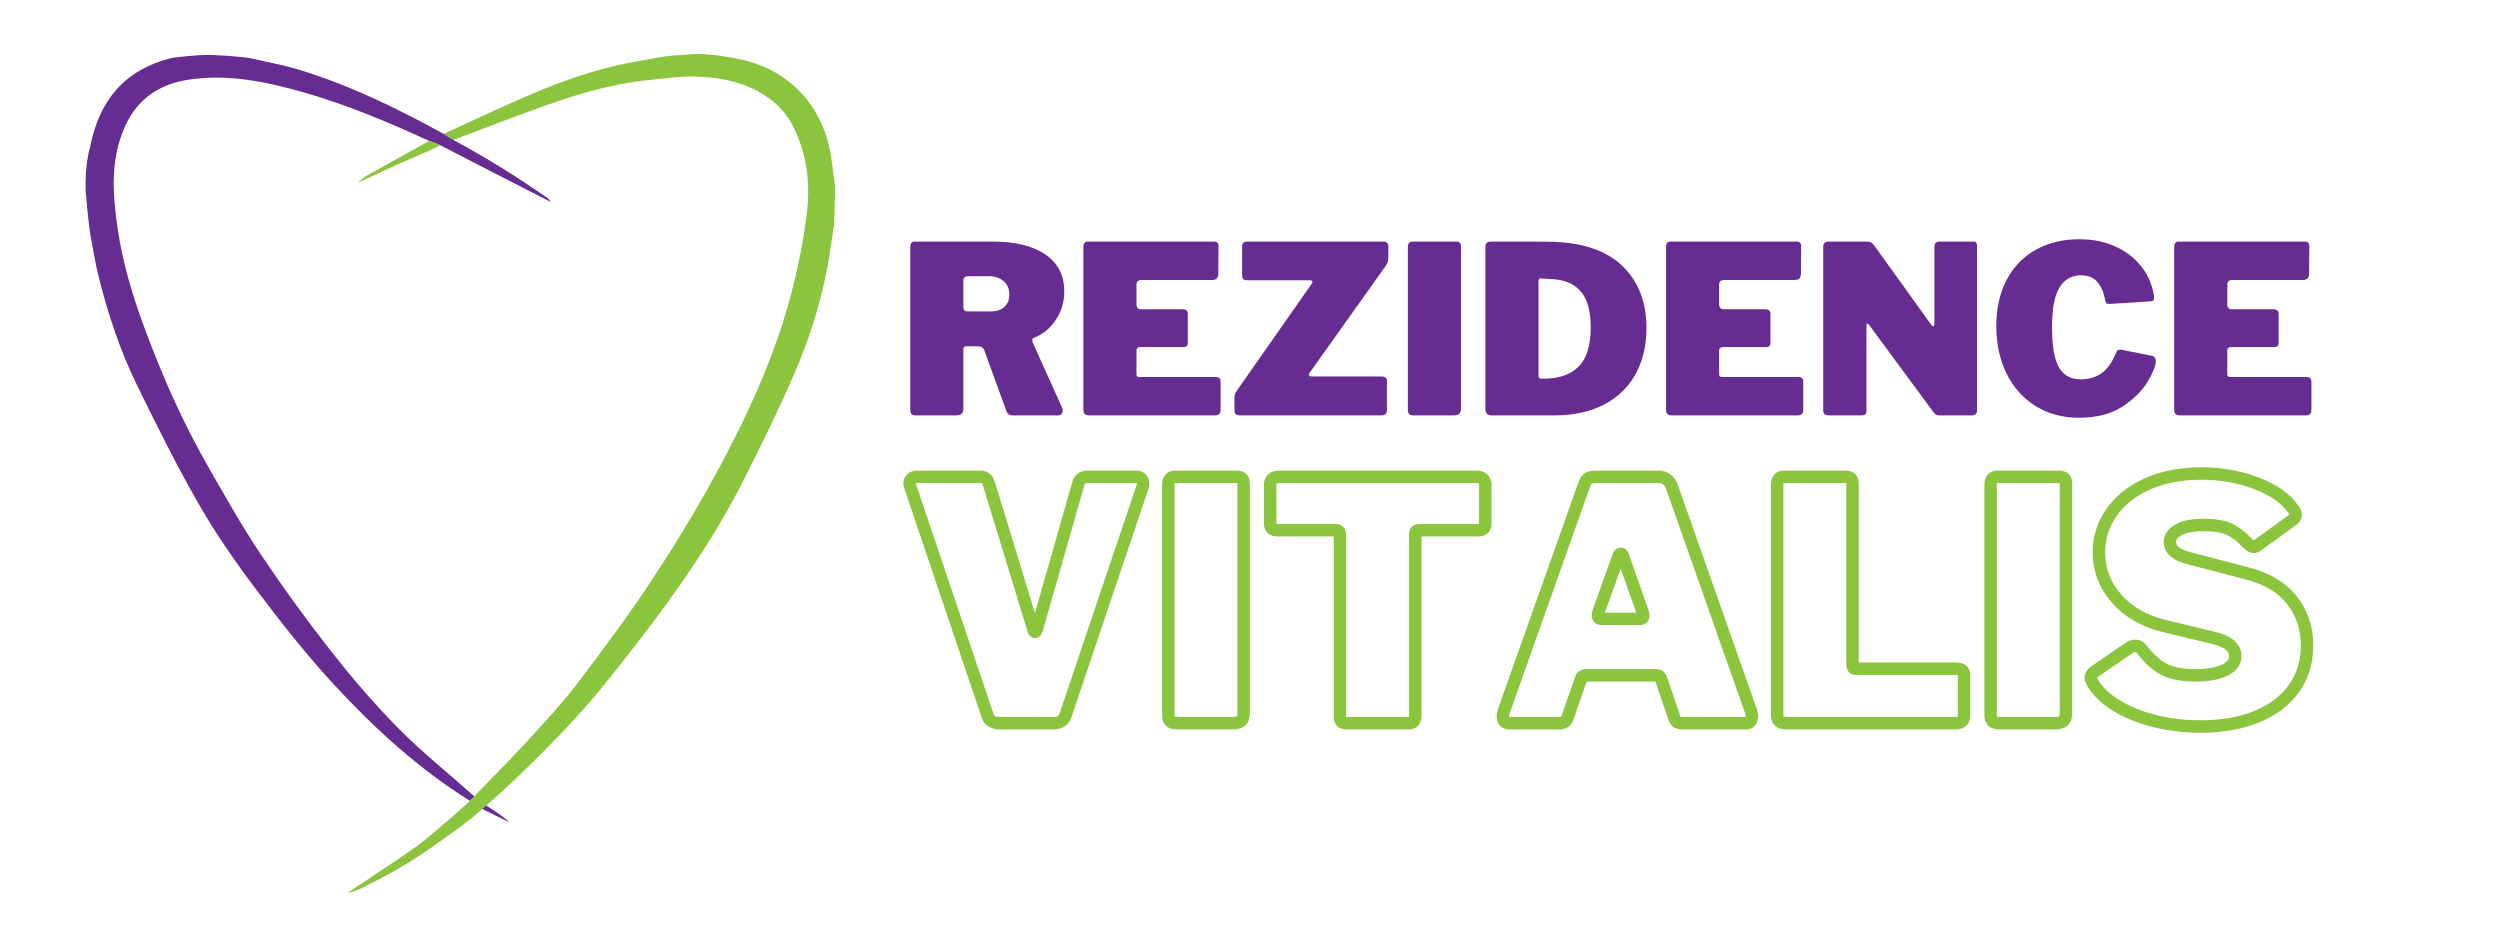
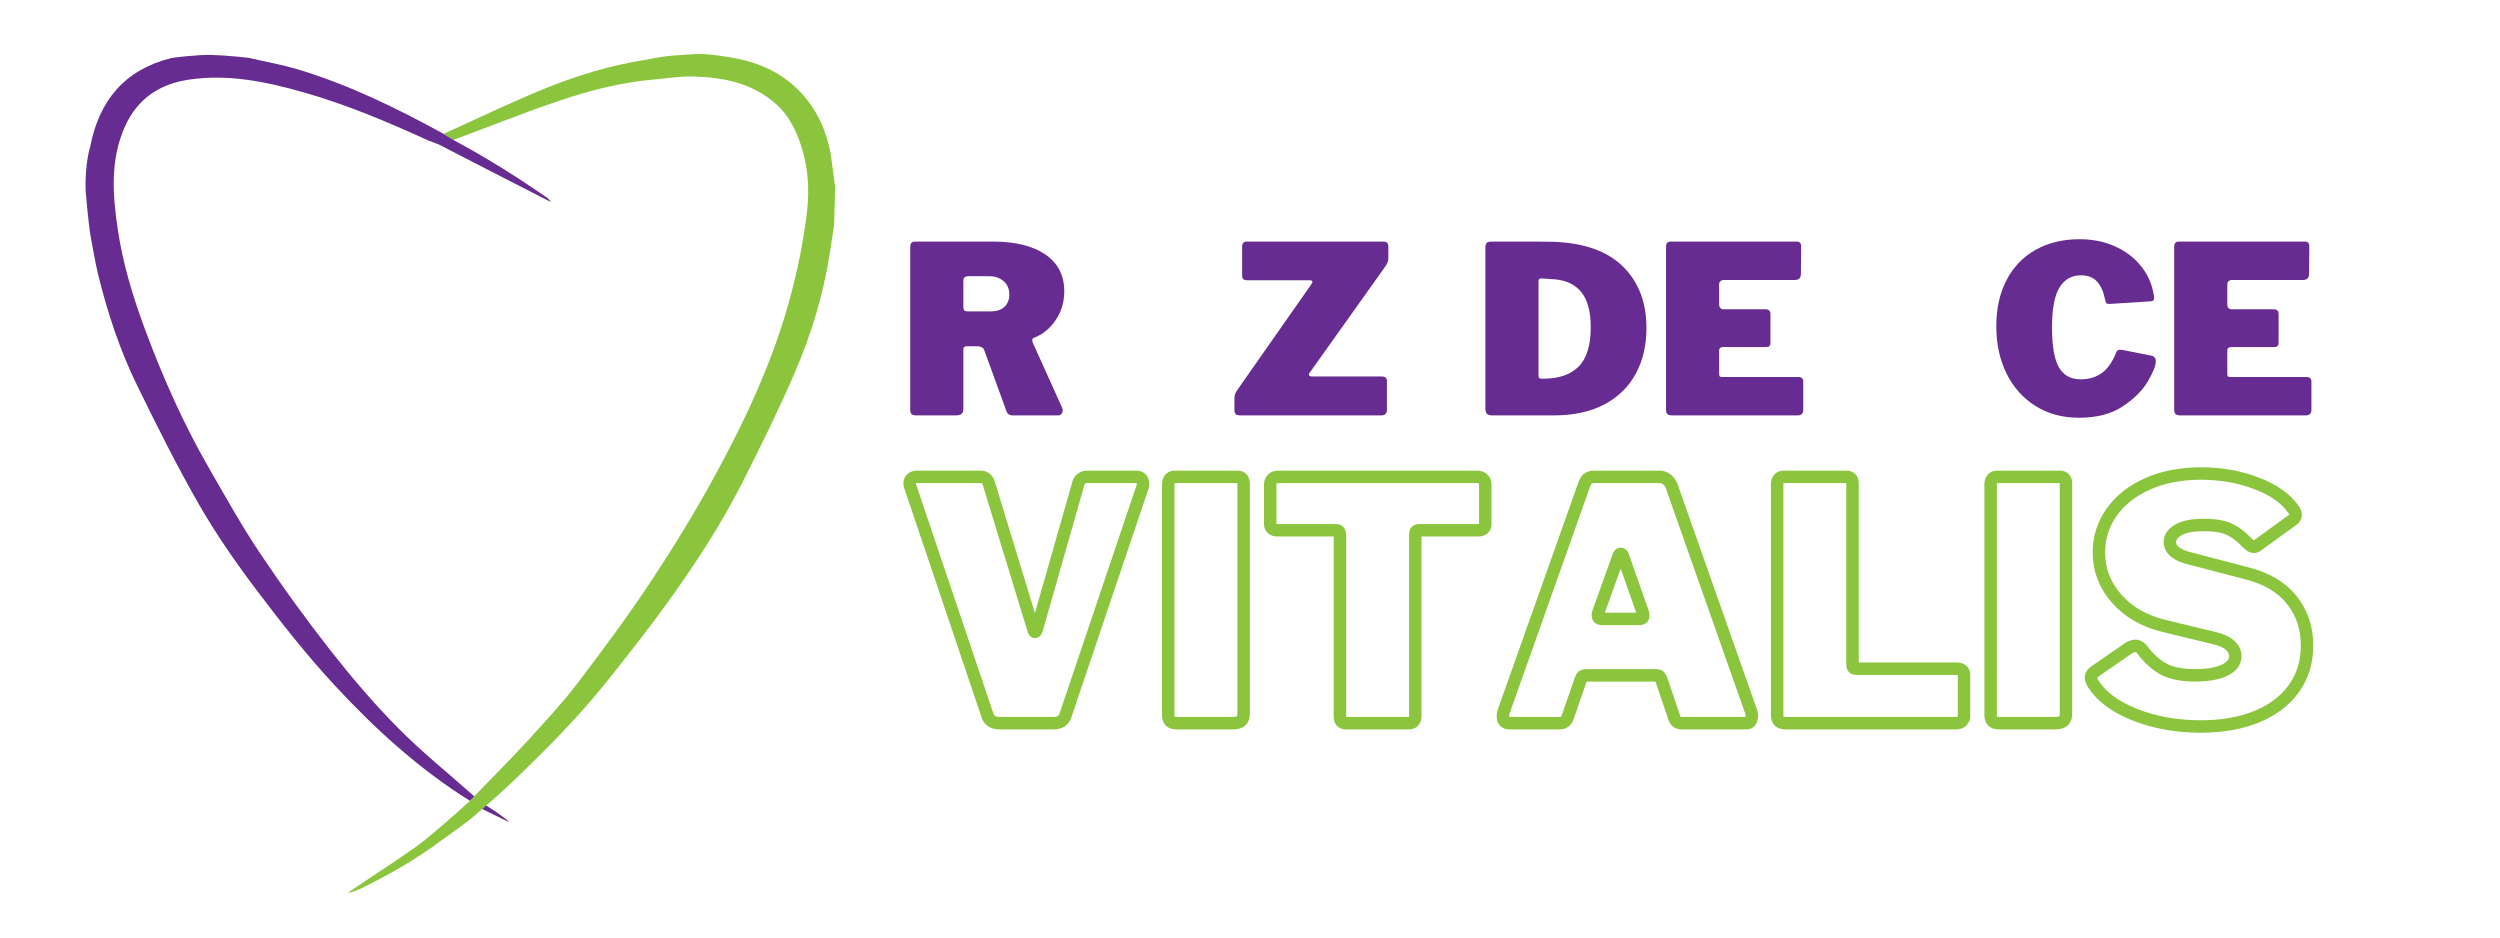
<svg xmlns="http://www.w3.org/2000/svg" width="400" zoomAndPan="magnify" viewBox="0 0 300 112.5" height="150" preserveAspectRatio="xMidYMid meet" version="1.0">
  <defs>
    <g />
  </defs>
  <path fill="#8bc53e" d="M 41.758 107.121 C 44.344 105.352 47.051 103.629 49.668 101.789 C 51.156 100.738 52.516 99.504 53.91 98.324 C 54.711 97.652 55.473 96.926 56.344 96.156 C 56.586 95.906 56.73 95.727 56.941 95.516 C 59.184 93.211 61.41 90.973 63.539 88.648 C 65.539 86.457 67.562 84.27 69.352 81.918 C 72.387 77.93 75.375 73.898 78.137 69.727 C 80.859 65.613 83.438 61.391 85.797 57.066 C 89.57 50.152 92.887 43.016 94.906 35.391 C 95.766 32.141 96.438 28.812 96.832 25.477 C 97.152 22.789 96.992 20.039 96.102 17.395 C 95.496 15.594 94.668 13.898 93.266 12.609 C 90.426 9.996 86.844 9.262 83.109 9.176 C 81.574 9.141 80.027 9.41 78.488 9.539 C 74.66 9.867 70.949 10.801 67.34 12.012 C 63.004 13.465 58.758 15.18 54.402 16.789 C 53.969 16.555 53.566 16.312 53.273 16.043 C 57.227 14.258 61.098 12.383 65.043 10.766 C 69.074 9.109 73.242 7.82 77.586 7.16 C 78.105 7.082 78.965 6.828 80.645 6.676 C 83.492 6.508 83.562 6.363 85.902 6.621 C 86.598 6.699 87.984 6.941 88.191 6.98 C 91.094 7.516 93.703 8.715 95.762 10.758 C 97.945 12.918 99.199 15.637 99.711 18.664 C 99.734 18.789 100.223 22.465 100.223 22.465 L 100.094 27.012 C 100.094 27.012 99.625 30.055 99.555 30.5 C 98.789 35.406 97.344 40.137 95.387 44.684 C 93.457 49.172 91.281 53.566 89.07 57.934 C 86.457 63.082 83.285 67.918 79.891 72.602 C 77.727 75.586 75.438 78.48 73.148 81.375 C 69.586 85.879 65.543 89.957 61.383 93.922 C 60.441 94.82 60.48 94.758 59.41 95.738 C 59.191 95.945 57.164 97.684 57.164 97.684 C 57.164 97.684 57.109 97.934 51.891 101.625 C 47.988 104.387 44.887 105.789 43.547 106.512 C 43.266 106.664 42.805 106.824 42.805 106.824 C 42.805 106.824 42.188 107.121 41.758 107.121 Z M 41.758 107.121 " fill-opacity="1" fill-rule="nonzero" />
  <path fill="#662c91" d="M 53.238 16.066 C 53.605 16.312 53.969 16.555 54.465 16.824 C 55.875 17.586 57.156 18.305 58.418 19.059 C 59.68 19.816 60.934 20.59 62.168 21.387 C 63.359 22.156 65.699 23.758 65.699 23.758 C 65.699 23.758 66.109 24.164 66.07 24.227 C 61.785 22.047 57.012 19.582 52.676 17.348 C 52.246 17.168 51.871 17.039 51.438 16.879 C 46.512 14.625 41.59 12.551 36.418 11.078 C 31.918 9.797 27.383 8.855 22.672 9.555 C 19.148 10.078 16.512 11.836 15.02 15.129 C 13.195 19.152 13.516 23.324 14.125 27.484 C 14.727 31.586 15.93 35.559 17.375 39.453 C 19.508 45.215 22 50.824 25.074 56.164 C 27.055 59.602 28.988 63.074 31.191 66.371 C 33.848 70.34 36.656 74.227 39.605 77.988 C 42.145 81.227 44.824 84.379 47.719 87.309 C 50.594 90.223 53.84 92.824 56.906 95.555 C 56.762 95.734 56.594 95.906 56.383 96.094 C 50.234 92.254 44.965 87.43 40.125 82.203 C 36.762 78.57 33.688 74.652 30.707 70.703 C 28.242 67.434 25.895 64.043 23.859 60.504 C 21.191 55.852 18.801 51.039 16.441 46.223 C 14.371 41.992 12.906 37.523 11.777 32.957 C 11.391 31.391 11.164 29.789 10.848 28.203 C 10.82 28.062 10.531 26.074 10.27 22.805 C 10.188 19.539 10.816 17.656 10.836 17.547 C 11.906 12.082 14.934 8.367 20.57 6.961 C 20.691 6.93 23.625 6.547 25.348 6.594 C 27.406 6.648 29.828 6.934 29.938 6.961 C 31.879 7.418 33.852 7.762 35.758 8.332 C 41.91 10.184 47.637 12.996 53.238 16.066 Z M 53.238 16.066 " fill-opacity="1" fill-rule="nonzero" />
  <path fill="#662d91" d="M 57.855 97.078 C 57.855 97.078 58.18 96.828 58.336 96.652 C 59.211 97.211 59.914 97.668 60.738 98.324 C 61.043 98.594 61.066 98.617 61.039 98.641 C 60.152 98.188 57.855 97.078 57.855 97.078 Z M 57.855 97.078 " fill-opacity="1" fill-rule="nonzero" />
-   <path fill="#8bc43e" d="M 52.84 17.438 C 51.043 18.348 49.031 19.113 47.188 19.969 C 46.422 20.324 45.66 20.684 44.891 21.039 C 44.613 21.168 43.32 21.766 43.035 21.883 C 42.992 21.797 43.902 21.137 43.902 21.137 C 43.902 21.137 48.934 18.344 51.488 16.922 C 51.926 17.004 52.41 17.258 52.84 17.438 Z M 52.84 17.438 " fill-opacity="1" fill-rule="nonzero" />
  <path stroke-linecap="butt" transform="matrix(0.83, 0, 0, 0.83, 96.604, 52.751)" fill="none" stroke-linejoin="miter" d="M 47.906 5.389 C 48.197 5.389 48.428 5.478 48.598 5.657 C 48.776 5.827 48.866 6.057 48.866 6.349 C 48.866 6.537 48.852 6.679 48.819 6.782 L 37.676 39.806 C 37.455 40.601 36.866 41.002 35.906 41.002 L 28.124 41.002 C 27.164 41.002 26.576 40.601 26.354 39.806 L 15.211 6.782 C 15.15 6.585 15.117 6.443 15.117 6.349 C 15.117 6.057 15.211 5.827 15.4 5.657 C 15.593 5.478 15.838 5.389 16.125 5.389 L 25.394 5.389 C 26.006 5.389 26.401 5.723 26.59 6.396 L 33.025 27.463 C 33.086 27.693 33.166 27.806 33.27 27.806 C 33.331 27.806 33.411 27.674 33.505 27.42 L 39.503 6.396 C 39.568 6.076 39.719 5.827 39.959 5.657 C 40.204 5.478 40.468 5.389 40.759 5.389 Z M 62.546 5.389 C 63.12 5.389 63.412 5.723 63.412 6.396 L 63.412 39.603 C 63.412 40.121 63.28 40.484 63.026 40.696 C 62.767 40.898 62.367 41.002 61.831 41.002 L 53.814 41.002 C 53.329 41.002 52.99 40.907 52.792 40.719 C 52.608 40.521 52.514 40.22 52.514 39.806 L 52.514 6.49 C 52.514 6.137 52.59 5.869 52.75 5.681 C 52.91 5.483 53.136 5.389 53.428 5.389 Z M 67.254 6.49 C 67.254 6.17 67.352 5.907 67.555 5.704 C 67.767 5.492 68.063 5.389 68.449 5.389 L 97.147 5.389 C 97.537 5.389 97.834 5.492 98.036 5.704 C 98.248 5.907 98.352 6.17 98.352 6.49 L 98.352 12.196 C 98.352 12.803 98.003 13.109 97.297 13.109 L 88.805 13.109 C 88.419 13.109 88.231 13.269 88.231 13.589 L 88.231 39.947 C 88.231 40.295 88.146 40.564 87.981 40.743 C 87.826 40.912 87.604 41.002 87.317 41.002 L 78.199 41.002 C 77.62 41.002 77.333 40.681 77.333 40.041 L 77.333 13.787 C 77.333 13.335 77.154 13.109 76.805 13.109 L 68.355 13.109 C 67.621 13.109 67.254 12.803 67.254 12.196 Z M 101.76 41.002 C 101.501 41.002 101.289 40.912 101.125 40.743 C 100.969 40.564 100.894 40.314 100.894 39.994 C 100.894 39.763 100.941 39.509 101.045 39.217 L 112.658 6.49 C 112.813 6.076 112.988 5.789 113.185 5.634 C 113.378 5.469 113.684 5.389 114.099 5.389 L 123.556 5.389 C 123.937 5.389 124.281 5.507 124.587 5.751 C 124.893 5.987 125.124 6.293 125.279 6.674 L 136.799 39.373 C 136.86 39.627 136.893 39.82 136.893 39.947 C 136.893 40.234 136.831 40.484 136.704 40.696 C 136.582 40.898 136.389 41.002 136.13 41.002 L 126.72 41.002 C 126.174 41.002 125.82 40.729 125.665 40.178 L 123.792 34.66 C 123.697 34.439 123.608 34.293 123.523 34.213 C 123.443 34.129 123.293 34.086 123.076 34.086 L 112.894 34.086 C 112.507 34.086 112.272 34.26 112.178 34.613 L 110.21 40.286 C 110.012 40.761 109.631 41.002 109.062 41.002 Z M 120.675 25.928 C 121.023 25.928 121.202 25.768 121.202 25.448 C 121.202 25.387 121.169 25.227 121.108 24.968 L 118.222 16.767 C 118.161 16.602 118.062 16.518 117.931 16.518 C 117.808 16.518 117.714 16.602 117.648 16.767 L 114.72 24.921 C 114.659 25.048 114.626 25.208 114.626 25.401 C 114.626 25.754 114.819 25.928 115.2 25.928 Z M 140.546 6.49 C 140.546 6.137 140.621 5.869 140.781 5.681 C 140.941 5.483 141.172 5.389 141.459 5.389 L 150.578 5.389 C 151.157 5.389 151.444 5.723 151.444 6.396 L 151.444 32.457 C 151.444 32.716 151.481 32.89 151.561 32.985 C 151.637 33.079 151.792 33.126 152.018 33.126 L 166.466 33.126 C 167.2 33.126 167.567 33.432 167.567 34.039 L 167.567 39.947 C 167.567 40.267 167.464 40.521 167.252 40.719 C 167.049 40.907 166.757 41.002 166.371 41.002 L 141.845 41.002 C 141.36 41.002 141.021 40.907 140.828 40.719 C 140.64 40.521 140.546 40.22 140.546 39.806 Z M 181.44 5.389 C 182.019 5.389 182.307 5.723 182.307 6.396 L 182.307 39.603 C 182.307 40.121 182.179 40.484 181.921 40.696 C 181.662 40.898 181.266 41.002 180.725 41.002 L 172.708 41.002 C 172.228 41.002 171.884 40.907 171.691 40.719 C 171.503 40.521 171.409 40.22 171.409 39.806 L 171.409 6.49 C 171.409 6.137 171.489 5.869 171.644 5.681 C 171.809 5.483 172.035 5.389 172.322 5.389 Z M 208.509 14.936 C 207.742 14.103 206.918 13.462 206.037 13.015 C 205.162 12.573 203.891 12.347 202.229 12.347 C 200.563 12.347 199.329 12.591 198.524 13.076 C 197.729 13.552 197.328 14.126 197.328 14.795 C 197.328 15.943 198.35 16.758 200.398 17.233 L 208.368 19.309 C 211.282 20.043 213.471 21.333 214.939 23.174 C 216.418 25.01 217.157 27.213 217.157 29.774 C 217.157 32.142 216.531 34.204 215.283 35.96 C 214.031 37.72 212.247 39.076 209.926 40.041 C 207.605 41.002 204.894 41.482 201.791 41.482 C 198.27 41.482 195.059 40.898 192.16 39.735 C 189.269 38.563 187.264 37.033 186.148 35.141 C 185.983 34.821 185.903 34.58 185.903 34.425 C 185.903 34.105 186.077 33.818 186.43 33.559 L 191.373 30.151 C 191.726 29.929 192.047 29.821 192.338 29.821 C 192.687 29.821 192.979 29.962 193.205 30.24 C 194.287 31.657 195.389 32.65 196.509 33.229 C 197.634 33.799 199.122 34.086 200.972 34.086 C 202.77 34.086 204.187 33.841 205.228 33.347 C 206.268 32.848 206.786 32.17 206.786 31.309 C 206.786 30.701 206.527 30.174 206.014 29.727 C 205.505 29.275 204.752 28.931 203.764 28.705 L 196.462 26.935 C 193.586 26.234 191.303 24.916 189.608 22.976 C 187.909 21.037 187.061 18.81 187.061 16.287 C 187.061 14.201 187.669 12.285 188.878 10.544 C 190.098 8.802 191.825 7.427 194.057 6.42 C 196.302 5.412 198.896 4.904 201.838 4.904 C 204.724 4.904 207.393 5.379 209.855 6.326 C 212.317 7.262 214.092 8.515 215.189 10.087 C 215.406 10.374 215.514 10.647 215.514 10.906 C 215.514 11.127 215.406 11.33 215.189 11.527 L 209.949 15.327 C 209.794 15.449 209.615 15.51 209.422 15.51 C 209.206 15.51 208.9 15.322 208.509 14.936 Z M 208.509 14.936 " stroke="#8bc53e" stroke-width="1.8" stroke-opacity="1" stroke-miterlimit="4" />
  <g fill="#662c91" fill-opacity="1">
    <g transform="translate(107.759, 49.848)">
      <g>
        <path d="M 19.703 -0.906 C 19.742 -0.82 19.766 -0.719 19.766 -0.594 C 19.766 -0.426 19.711 -0.285 19.609 -0.172 C 19.504 -0.055 19.367 0 19.203 0 L 13.75 0 C 13.352 0 13.098 -0.195 12.984 -0.594 L 10.344 -7.844 C 10.289 -7.988 10.195 -8.098 10.062 -8.172 C 9.926 -8.254 9.727 -8.297 9.469 -8.297 L 8.188 -8.297 C 8.07 -8.297 7.984 -8.254 7.922 -8.172 C 7.867 -8.098 7.844 -8.035 7.844 -7.984 L 7.844 -0.812 C 7.844 -0.508 7.766 -0.297 7.609 -0.172 C 7.461 -0.055 7.234 0 6.922 0 L 2.188 0 C 1.906 0 1.711 -0.055 1.609 -0.172 C 1.516 -0.285 1.469 -0.461 1.469 -0.703 L 1.469 -20.203 C 1.469 -20.641 1.645 -20.859 2 -20.859 L 11.391 -20.859 C 14.098 -20.859 16.203 -20.336 17.703 -19.297 C 19.203 -18.254 19.953 -16.785 19.953 -14.891 C 19.953 -13.598 19.609 -12.445 18.922 -11.438 C 18.242 -10.426 17.363 -9.711 16.281 -9.297 C 16.164 -9.242 16.109 -9.148 16.109 -9.016 C 16.109 -8.961 16.125 -8.879 16.156 -8.766 Z M 11.125 -12.484 C 11.844 -12.484 12.395 -12.664 12.781 -13.031 C 13.164 -13.395 13.359 -13.883 13.359 -14.5 C 13.359 -15.195 13.125 -15.738 12.656 -16.125 C 12.195 -16.508 11.633 -16.703 10.969 -16.703 L 8.484 -16.703 C 8.242 -16.703 8.078 -16.656 7.984 -16.562 C 7.891 -16.477 7.844 -16.336 7.844 -16.141 L 7.844 -13.078 C 7.844 -12.867 7.875 -12.719 7.938 -12.625 C 8.008 -12.531 8.141 -12.484 8.328 -12.484 Z M 11.125 -12.484 " />
      </g>
    </g>
  </g>
  <g fill="#662c91" fill-opacity="1">
    <g transform="translate(128.535, 49.848)">
      <g>
-         <path d="M 1.469 -20.203 C 1.469 -20.641 1.645 -20.859 2 -20.859 L 17.172 -20.859 C 17.516 -20.859 17.688 -20.66 17.688 -20.266 L 17.656 -17 C 17.656 -16.5 17.41 -16.25 16.922 -16.25 L 8.484 -16.25 C 8.055 -16.25 7.844 -16.07 7.844 -15.719 L 7.844 -13.328 C 7.844 -13.141 7.891 -12.992 7.984 -12.891 C 8.078 -12.785 8.195 -12.734 8.344 -12.734 L 13.406 -12.734 C 13.801 -12.734 14 -12.547 14 -12.172 L 14 -8.688 C 14 -8.363 13.832 -8.203 13.5 -8.203 L 8.297 -8.203 C 8.16 -8.203 8.051 -8.164 7.969 -8.094 C 7.883 -8.02 7.844 -7.926 7.844 -7.812 L 7.844 -5 C 7.844 -4.852 7.863 -4.75 7.906 -4.688 C 7.957 -4.633 8.051 -4.609 8.188 -4.609 L 17.312 -4.609 C 17.727 -4.609 17.938 -4.43 17.938 -4.078 L 17.938 -0.625 C 17.938 -0.438 17.879 -0.285 17.766 -0.172 C 17.648 -0.055 17.484 0 17.266 0 L 2.219 0 C 1.938 0 1.738 -0.055 1.625 -0.172 C 1.52 -0.285 1.469 -0.461 1.469 -0.703 Z M 1.469 -20.203 " />
-       </g>
+         </g>
    </g>
  </g>
  <g fill="#662c91" fill-opacity="1">
    <g transform="translate(147.399, 49.848)">
      <g>
        <path d="M 1.469 0 C 1.188 0 0.992 -0.047 0.891 -0.141 C 0.785 -0.234 0.734 -0.422 0.734 -0.703 L 0.734 -1.969 C 0.734 -2.25 0.758 -2.457 0.812 -2.594 C 0.875 -2.738 1.047 -3.008 1.328 -3.406 L 9.984 -15.766 C 10.055 -15.859 10.094 -15.953 10.094 -16.047 C 10.094 -16.16 9.969 -16.219 9.719 -16.219 L 2.281 -16.219 C 2.031 -16.219 1.863 -16.266 1.781 -16.359 C 1.695 -16.453 1.656 -16.629 1.656 -16.891 L 1.656 -20.266 C 1.656 -20.453 1.703 -20.598 1.797 -20.703 C 1.891 -20.805 2.016 -20.859 2.172 -20.859 L 18.672 -20.859 C 18.836 -20.859 18.969 -20.805 19.062 -20.703 C 19.156 -20.598 19.203 -20.461 19.203 -20.297 L 19.203 -18.859 C 19.203 -18.648 19.164 -18.473 19.094 -18.328 C 19.031 -18.18 18.906 -17.973 18.719 -17.703 L 9.719 -5.062 C 9.688 -5 9.672 -4.941 9.672 -4.891 C 9.672 -4.742 9.801 -4.672 10.062 -4.672 L 18.406 -4.672 C 18.82 -4.672 19.031 -4.488 19.031 -4.125 L 19.031 -0.625 C 19.031 -0.438 18.973 -0.285 18.859 -0.172 C 18.742 -0.055 18.578 0 18.359 0 Z M 1.469 0 " />
      </g>
    </g>
  </g>
  <g fill="#662c91" fill-opacity="1">
    <g transform="translate(167.472, 49.848)">
      <g>
-         <path d="M 7.344 -20.859 C 7.676 -20.859 7.844 -20.66 7.844 -20.266 L 7.844 -0.812 C 7.844 -0.508 7.766 -0.297 7.609 -0.172 C 7.461 -0.055 7.234 0 6.922 0 L 2.219 0 C 1.938 0 1.738 -0.055 1.625 -0.172 C 1.52 -0.285 1.469 -0.461 1.469 -0.703 L 1.469 -20.203 C 1.469 -20.41 1.516 -20.57 1.609 -20.688 C 1.703 -20.801 1.832 -20.859 2 -20.859 Z M 7.344 -20.859 " />
-       </g>
+         </g>
    </g>
  </g>
  <g fill="#662c91" fill-opacity="1">
    <g transform="translate(176.778, 49.848)">
      <g>
        <path d="M 5.531 -20.859 C 7.758 -20.859 9.148 -20.848 9.703 -20.828 C 13.348 -20.691 16.109 -19.703 17.984 -17.859 C 19.859 -16.016 20.797 -13.555 20.797 -10.484 C 20.797 -8.422 20.375 -6.602 19.531 -5.031 C 18.688 -3.457 17.43 -2.223 15.766 -1.328 C 14.098 -0.441 12.066 0 9.672 0 L 2.281 0 C 2 0 1.789 -0.062 1.656 -0.188 C 1.531 -0.32 1.469 -0.539 1.469 -0.844 L 1.469 -20.156 C 1.469 -20.414 1.52 -20.598 1.625 -20.703 C 1.738 -20.805 1.938 -20.859 2.219 -20.859 Z M 8.125 -16.438 C 8.031 -16.438 7.957 -16.41 7.906 -16.359 C 7.863 -16.305 7.844 -16.203 7.844 -16.047 L 7.844 -4.828 C 7.844 -4.66 7.867 -4.547 7.922 -4.484 C 7.984 -4.43 8.086 -4.406 8.234 -4.406 L 8.438 -4.406 C 10.289 -4.406 11.695 -4.891 12.656 -5.859 C 13.625 -6.828 14.109 -8.395 14.109 -10.562 C 14.109 -12.438 13.742 -13.832 13.016 -14.75 C 12.285 -15.676 11.219 -16.203 9.812 -16.328 Z M 8.125 -16.438 " />
      </g>
    </g>
  </g>
  <g fill="#662c91" fill-opacity="1">
    <g transform="translate(198.454, 49.848)">
      <g>
        <path d="M 1.469 -20.203 C 1.469 -20.641 1.645 -20.859 2 -20.859 L 17.172 -20.859 C 17.516 -20.859 17.688 -20.66 17.688 -20.266 L 17.656 -17 C 17.656 -16.5 17.41 -16.25 16.922 -16.25 L 8.484 -16.25 C 8.055 -16.25 7.844 -16.07 7.844 -15.719 L 7.844 -13.328 C 7.844 -13.141 7.891 -12.992 7.984 -12.891 C 8.078 -12.785 8.195 -12.734 8.344 -12.734 L 13.406 -12.734 C 13.801 -12.734 14 -12.547 14 -12.172 L 14 -8.688 C 14 -8.363 13.832 -8.203 13.5 -8.203 L 8.297 -8.203 C 8.16 -8.203 8.051 -8.164 7.969 -8.094 C 7.883 -8.02 7.844 -7.926 7.844 -7.812 L 7.844 -5 C 7.844 -4.852 7.863 -4.75 7.906 -4.688 C 7.957 -4.633 8.051 -4.609 8.188 -4.609 L 17.312 -4.609 C 17.727 -4.609 17.938 -4.43 17.938 -4.078 L 17.938 -0.625 C 17.938 -0.438 17.879 -0.285 17.766 -0.172 C 17.648 -0.055 17.484 0 17.266 0 L 2.219 0 C 1.938 0 1.738 -0.055 1.625 -0.172 C 1.52 -0.285 1.469 -0.461 1.469 -0.703 Z M 1.469 -20.203 " />
      </g>
    </g>
  </g>
  <g fill="#662c91" fill-opacity="1">
    <g transform="translate(217.318, 49.848)">
      <g>
-         <path d="M 19.516 -20.859 C 19.785 -20.859 19.922 -20.695 19.922 -20.375 L 19.922 -0.5 C 19.922 -0.352 19.859 -0.234 19.734 -0.141 C 19.617 -0.047 19.469 0 19.281 0 L 15.438 0 C 15.258 0 15.117 -0.023 15.016 -0.078 C 14.922 -0.141 14.805 -0.254 14.672 -0.422 L 6.938 -10.906 C 6.863 -11 6.797 -11.035 6.734 -11.016 C 6.68 -10.992 6.656 -10.938 6.656 -10.844 L 6.656 -0.625 C 6.676 -0.395 6.633 -0.234 6.531 -0.141 C 6.426 -0.047 6.242 0 5.984 0 L 2.172 0 C 1.703 0 1.469 -0.188 1.469 -0.562 L 1.469 -20.203 C 1.469 -20.641 1.672 -20.859 2.078 -20.859 L 6.656 -20.859 C 6.906 -20.859 7.086 -20.82 7.203 -20.75 C 7.328 -20.688 7.469 -20.551 7.625 -20.344 L 14.359 -10.969 C 14.473 -10.789 14.578 -10.703 14.672 -10.703 C 14.766 -10.703 14.812 -10.828 14.812 -11.078 L 14.812 -20.266 C 14.812 -20.66 15.02 -20.859 15.438 -20.859 Z M 19.516 -20.859 " />
-       </g>
+         </g>
    </g>
  </g>
  <g fill="#662c91" fill-opacity="1">
    <g transform="translate(238.712, 49.848)">
      <g>
        <path d="M 10.828 -21.141 C 12.379 -21.141 13.781 -20.863 15.031 -20.312 C 16.289 -19.758 17.32 -18.992 18.125 -18.016 C 18.938 -17.047 19.461 -15.93 19.703 -14.672 C 19.754 -14.441 19.781 -14.266 19.781 -14.141 C 19.781 -13.973 19.75 -13.859 19.688 -13.797 C 19.625 -13.742 19.508 -13.707 19.344 -13.688 L 14.422 -13.375 C 14.234 -13.375 14.109 -13.406 14.047 -13.469 C 13.992 -13.539 13.941 -13.691 13.891 -13.922 C 13.723 -14.816 13.41 -15.52 12.953 -16.031 C 12.504 -16.551 11.848 -16.812 10.984 -16.812 C 9.879 -16.812 9.023 -16.32 8.422 -15.344 C 7.828 -14.375 7.531 -12.789 7.531 -10.594 C 7.531 -8.332 7.805 -6.723 8.359 -5.766 C 8.91 -4.805 9.781 -4.328 10.969 -4.328 C 11.957 -4.328 12.801 -4.578 13.5 -5.078 C 14.207 -5.586 14.797 -6.438 15.266 -7.625 C 15.316 -7.789 15.473 -7.875 15.734 -7.875 C 15.867 -7.875 15.973 -7.863 16.047 -7.844 L 19.562 -7.141 C 19.844 -7.047 19.984 -6.832 19.984 -6.5 C 19.984 -5.969 19.66 -5.156 19.016 -4.062 C 18.367 -2.969 17.359 -1.969 15.984 -1.062 C 14.609 -0.164 12.867 0.281 10.766 0.281 C 8.773 0.281 7.031 -0.191 5.531 -1.141 C 4.031 -2.086 2.875 -3.391 2.062 -5.047 C 1.25 -6.703 0.844 -8.586 0.844 -10.703 C 0.844 -12.805 1.25 -14.645 2.062 -16.219 C 2.875 -17.789 4.035 -19.004 5.547 -19.859 C 7.055 -20.711 8.816 -21.141 10.828 -21.141 Z M 10.828 -21.141 " />
      </g>
    </g>
  </g>
  <g fill="#662c91" fill-opacity="1">
    <g transform="translate(259.432, 49.848)">
      <g>
        <path d="M 1.469 -20.203 C 1.469 -20.641 1.645 -20.859 2 -20.859 L 17.172 -20.859 C 17.516 -20.859 17.688 -20.66 17.688 -20.266 L 17.656 -17 C 17.656 -16.5 17.41 -16.25 16.922 -16.25 L 8.484 -16.25 C 8.055 -16.25 7.844 -16.07 7.844 -15.719 L 7.844 -13.328 C 7.844 -13.141 7.891 -12.992 7.984 -12.891 C 8.078 -12.785 8.195 -12.734 8.344 -12.734 L 13.406 -12.734 C 13.801 -12.734 14 -12.547 14 -12.172 L 14 -8.688 C 14 -8.363 13.832 -8.203 13.5 -8.203 L 8.297 -8.203 C 8.16 -8.203 8.051 -8.164 7.969 -8.094 C 7.883 -8.02 7.844 -7.926 7.844 -7.812 L 7.844 -5 C 7.844 -4.852 7.863 -4.75 7.906 -4.688 C 7.957 -4.633 8.051 -4.609 8.188 -4.609 L 17.312 -4.609 C 17.727 -4.609 17.938 -4.43 17.938 -4.078 L 17.938 -0.625 C 17.938 -0.438 17.879 -0.285 17.766 -0.172 C 17.648 -0.055 17.484 0 17.266 0 L 2.219 0 C 1.938 0 1.738 -0.055 1.625 -0.172 C 1.52 -0.285 1.469 -0.461 1.469 -0.703 Z M 1.469 -20.203 " />
      </g>
    </g>
  </g>
</svg>